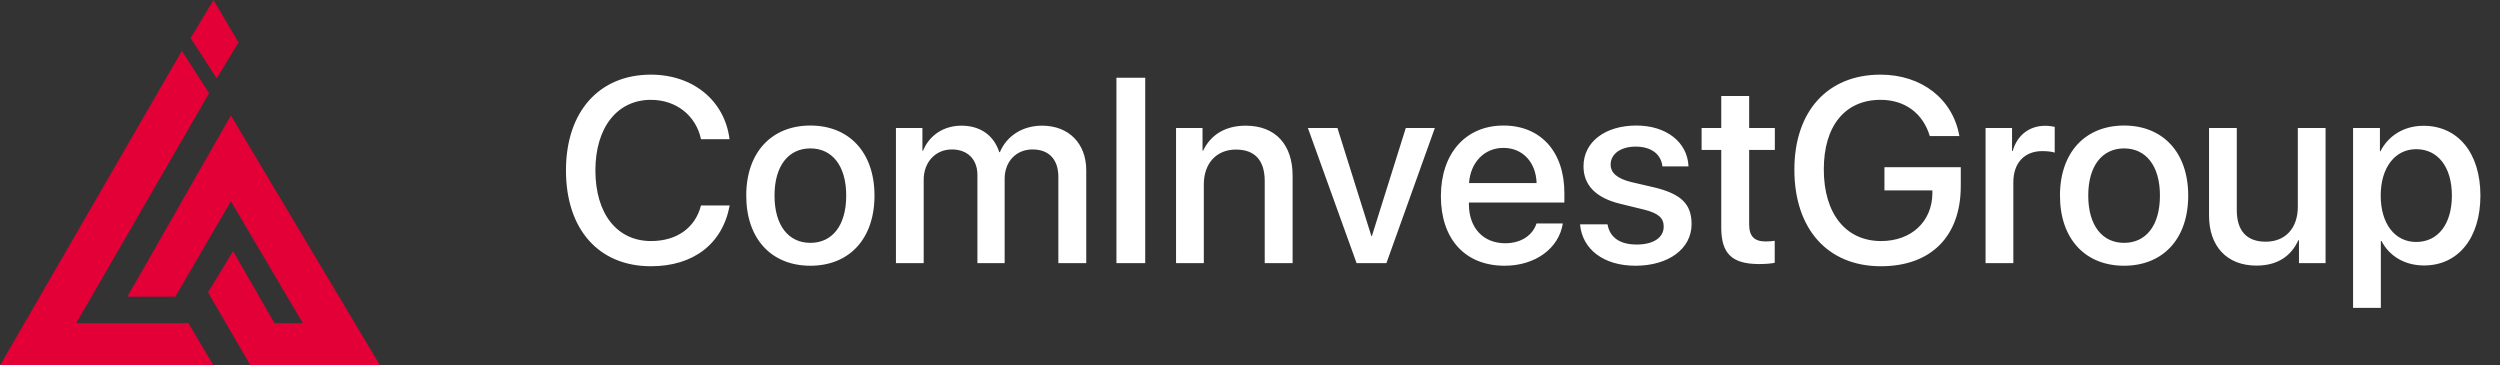
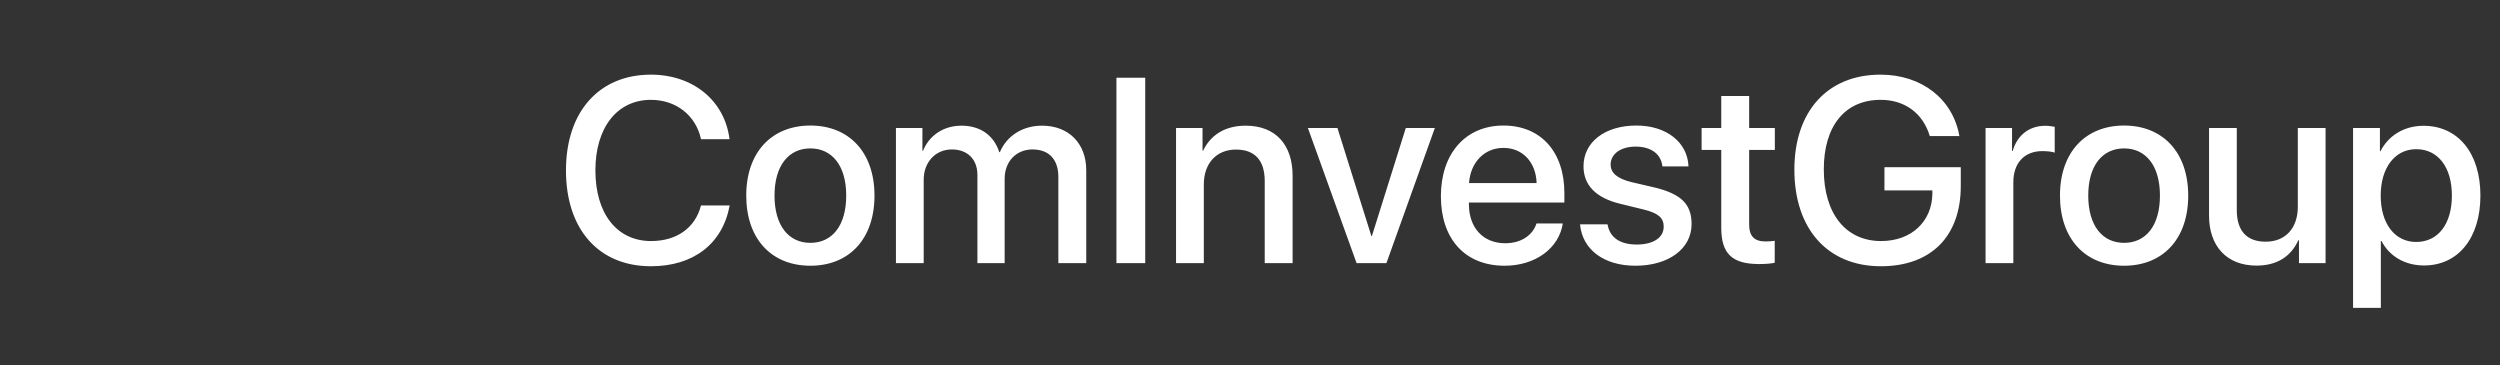
<svg xmlns="http://www.w3.org/2000/svg" width="171" height="25" viewBox="0 0 171 25" fill="none">
  <rect x="0" y="0" width="171" height="25" fill="#333333" stroke="none" />
-   <path d="M14.602 25H0L12.441 3.478L14.304 6.377L5.215 22.101H12.888L14.602 25Z" fill="#E20036" />
-   <path d="M11.994 20.29H8.716L15.794 7.899L26 25H17.135L14.229 20L15.943 17.174L18.774 22.101H20.711L15.794 13.768L11.994 20.29Z" fill="#E20036" />
-   <path d="M14.602 0L13.037 2.609L14.825 5.362L16.315 2.899L14.602 0Z" fill="#E20036" />
  <path d="M44.522 18.211C40.962 18.211 38.712 15.697 38.712 11.654C38.712 7.638 40.98 5.106 44.522 5.106C47.395 5.106 49.566 6.873 49.9 9.519H47.949C47.598 7.893 46.244 6.829 44.522 6.829C42.219 6.829 40.725 8.719 40.725 11.654C40.725 14.616 42.201 16.488 44.53 16.488C46.297 16.488 47.554 15.583 47.949 14.054H49.909C49.426 16.673 47.44 18.211 44.522 18.211ZM55.429 18.176C52.783 18.176 51.043 16.356 51.043 13.377C51.043 10.406 52.792 8.587 55.429 8.587C58.065 8.587 59.815 10.406 59.815 13.377C59.815 16.356 58.074 18.176 55.429 18.176ZM55.429 16.611C56.923 16.611 57.881 15.434 57.881 13.377C57.881 11.329 56.914 10.151 55.429 10.151C53.943 10.151 52.977 11.329 52.977 13.377C52.977 15.434 53.943 16.611 55.429 16.611ZM61.282 18V8.754H63.093V10.31H63.137C63.55 9.281 64.517 8.596 65.765 8.596C67.048 8.596 67.98 9.255 68.349 10.406H68.393C68.867 9.281 69.957 8.596 71.275 8.596C73.103 8.596 74.299 9.809 74.299 11.646V18H72.392V12.102C72.392 10.907 71.75 10.222 70.625 10.222C69.5 10.222 68.718 11.057 68.718 12.226V18H66.855V11.962C66.855 10.898 66.178 10.222 65.106 10.222C63.98 10.222 63.181 11.101 63.181 12.287V18H61.282ZM78.333 18H76.364V5.317H78.333V18ZM80.442 18V8.754H82.253V10.301H82.297C82.798 9.246 83.782 8.596 85.206 8.596C87.245 8.596 88.414 9.896 88.414 12.015V18H86.507V12.384C86.507 10.995 85.856 10.23 84.538 10.23C83.202 10.23 82.341 11.18 82.341 12.612V18H80.442ZM98.144 8.754L94.83 18H92.791L89.46 8.754H91.481L93.802 16.145H93.837L96.157 8.754H98.144ZM102.837 10.116C101.51 10.116 100.578 11.127 100.481 12.524H105.104C105.061 11.109 104.164 10.116 102.837 10.116ZM105.096 15.284H106.897C106.634 16.972 105.034 18.176 102.916 18.176C100.2 18.176 98.557 16.339 98.557 13.421C98.557 10.521 100.227 8.587 102.837 8.587C105.403 8.587 107.003 10.398 107.003 13.201V13.852H100.473V13.966C100.473 15.574 101.439 16.638 102.96 16.638C104.041 16.638 104.841 16.093 105.096 15.284ZM108.312 11.373C108.312 9.721 109.771 8.587 111.934 8.587C113.99 8.587 115.432 9.738 115.493 11.382H113.709C113.621 10.547 112.944 10.028 111.881 10.028C110.853 10.028 110.167 10.529 110.167 11.259C110.167 11.83 110.624 12.217 111.582 12.454L113.138 12.815C115.001 13.263 115.704 13.966 115.704 15.328C115.704 17.016 114.131 18.176 111.863 18.176C109.675 18.176 108.225 17.042 108.075 15.346H109.956C110.105 16.233 110.791 16.726 111.951 16.726C113.094 16.726 113.797 16.251 113.797 15.504C113.797 14.915 113.445 14.59 112.479 14.344L110.826 13.94C109.156 13.535 108.312 12.665 108.312 11.373ZM117.734 6.565H119.642V8.754H121.399V10.257H119.642V15.354C119.642 16.154 119.993 16.515 120.767 16.515C120.96 16.515 121.268 16.497 121.391 16.471V17.974C121.18 18.026 120.758 18.061 120.336 18.061C118.464 18.061 117.734 17.35 117.734 15.565V10.257H116.39V8.754H117.734V6.565ZM134.117 12.727C134.117 16.163 132.087 18.211 128.65 18.211C125.021 18.211 122.735 15.671 122.735 11.602C122.735 7.603 125.012 5.106 128.624 5.106C131.445 5.106 133.581 6.776 134.021 9.308H131.999C131.524 7.734 130.285 6.829 128.633 6.829C126.207 6.829 124.748 8.604 124.748 11.584C124.748 14.616 126.251 16.488 128.668 16.488C130.725 16.488 132.148 15.17 132.175 13.245V13.025H128.896V11.435H134.117V12.727ZM135.813 18V8.754H137.624V10.327H137.668C137.976 9.246 138.802 8.604 139.892 8.604C140.164 8.604 140.401 8.648 140.542 8.675V10.441C140.393 10.38 140.059 10.336 139.689 10.336C138.468 10.336 137.712 11.153 137.712 12.463V18H135.813ZM145.288 18.176C142.643 18.176 140.902 16.356 140.902 13.377C140.902 10.406 142.651 8.587 145.288 8.587C147.925 8.587 149.674 10.406 149.674 13.377C149.674 16.356 147.934 18.176 145.288 18.176ZM145.288 16.611C146.782 16.611 147.74 15.434 147.74 13.377C147.74 11.329 146.773 10.151 145.288 10.151C143.803 10.151 142.836 11.329 142.836 13.377C142.836 15.434 143.803 16.611 145.288 16.611ZM159.069 8.754V18H157.25V16.436H157.206C156.696 17.543 155.756 18.167 154.341 18.167C152.328 18.167 151.098 16.857 151.098 14.739V8.754H152.996V14.37C152.996 15.776 153.664 16.532 154.974 16.532C156.345 16.532 157.171 15.583 157.171 14.142V8.754H159.069ZM165.767 8.604C168.113 8.604 169.66 10.45 169.66 13.377C169.66 16.304 168.122 18.158 165.802 18.158C164.475 18.158 163.42 17.508 162.893 16.48H162.849V21.059H160.95V8.754H162.787V10.345H162.822C163.367 9.281 164.431 8.604 165.767 8.604ZM165.266 16.55C166.769 16.55 167.709 15.319 167.709 13.377C167.709 11.443 166.769 10.204 165.266 10.204C163.815 10.204 162.84 11.47 162.84 13.377C162.84 15.302 163.807 16.55 165.266 16.55Z" fill="white" />
</svg>